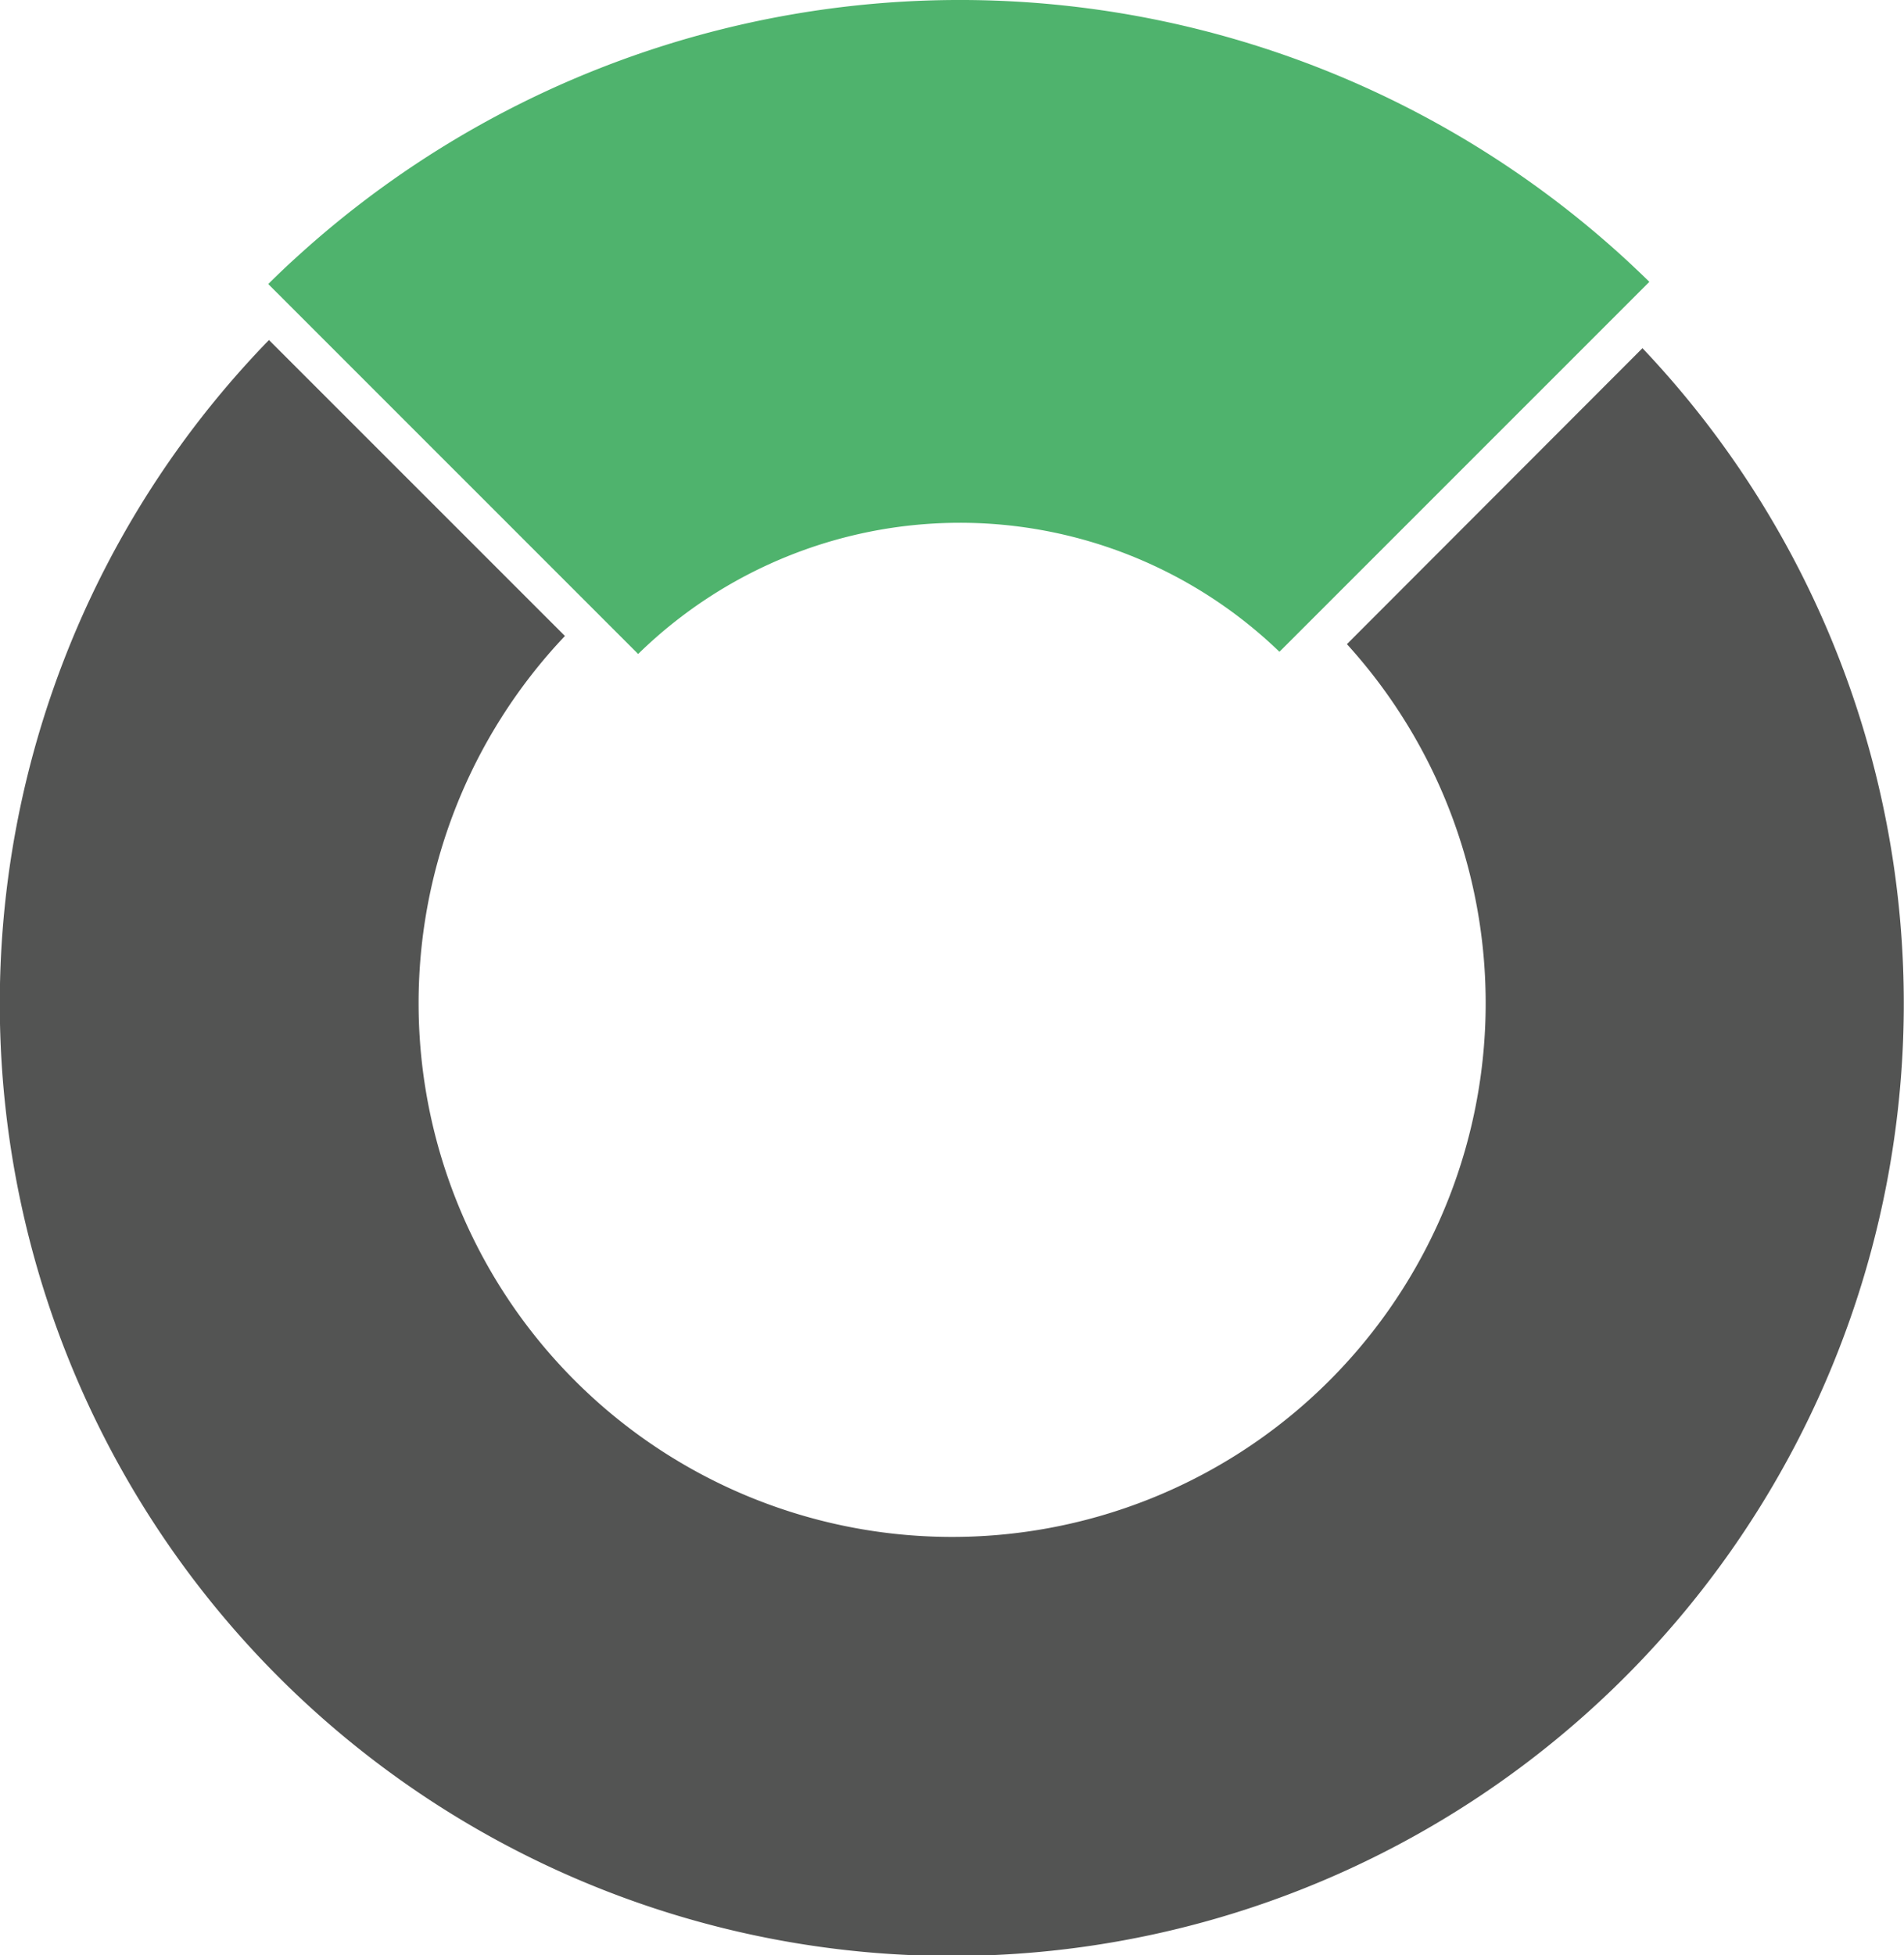
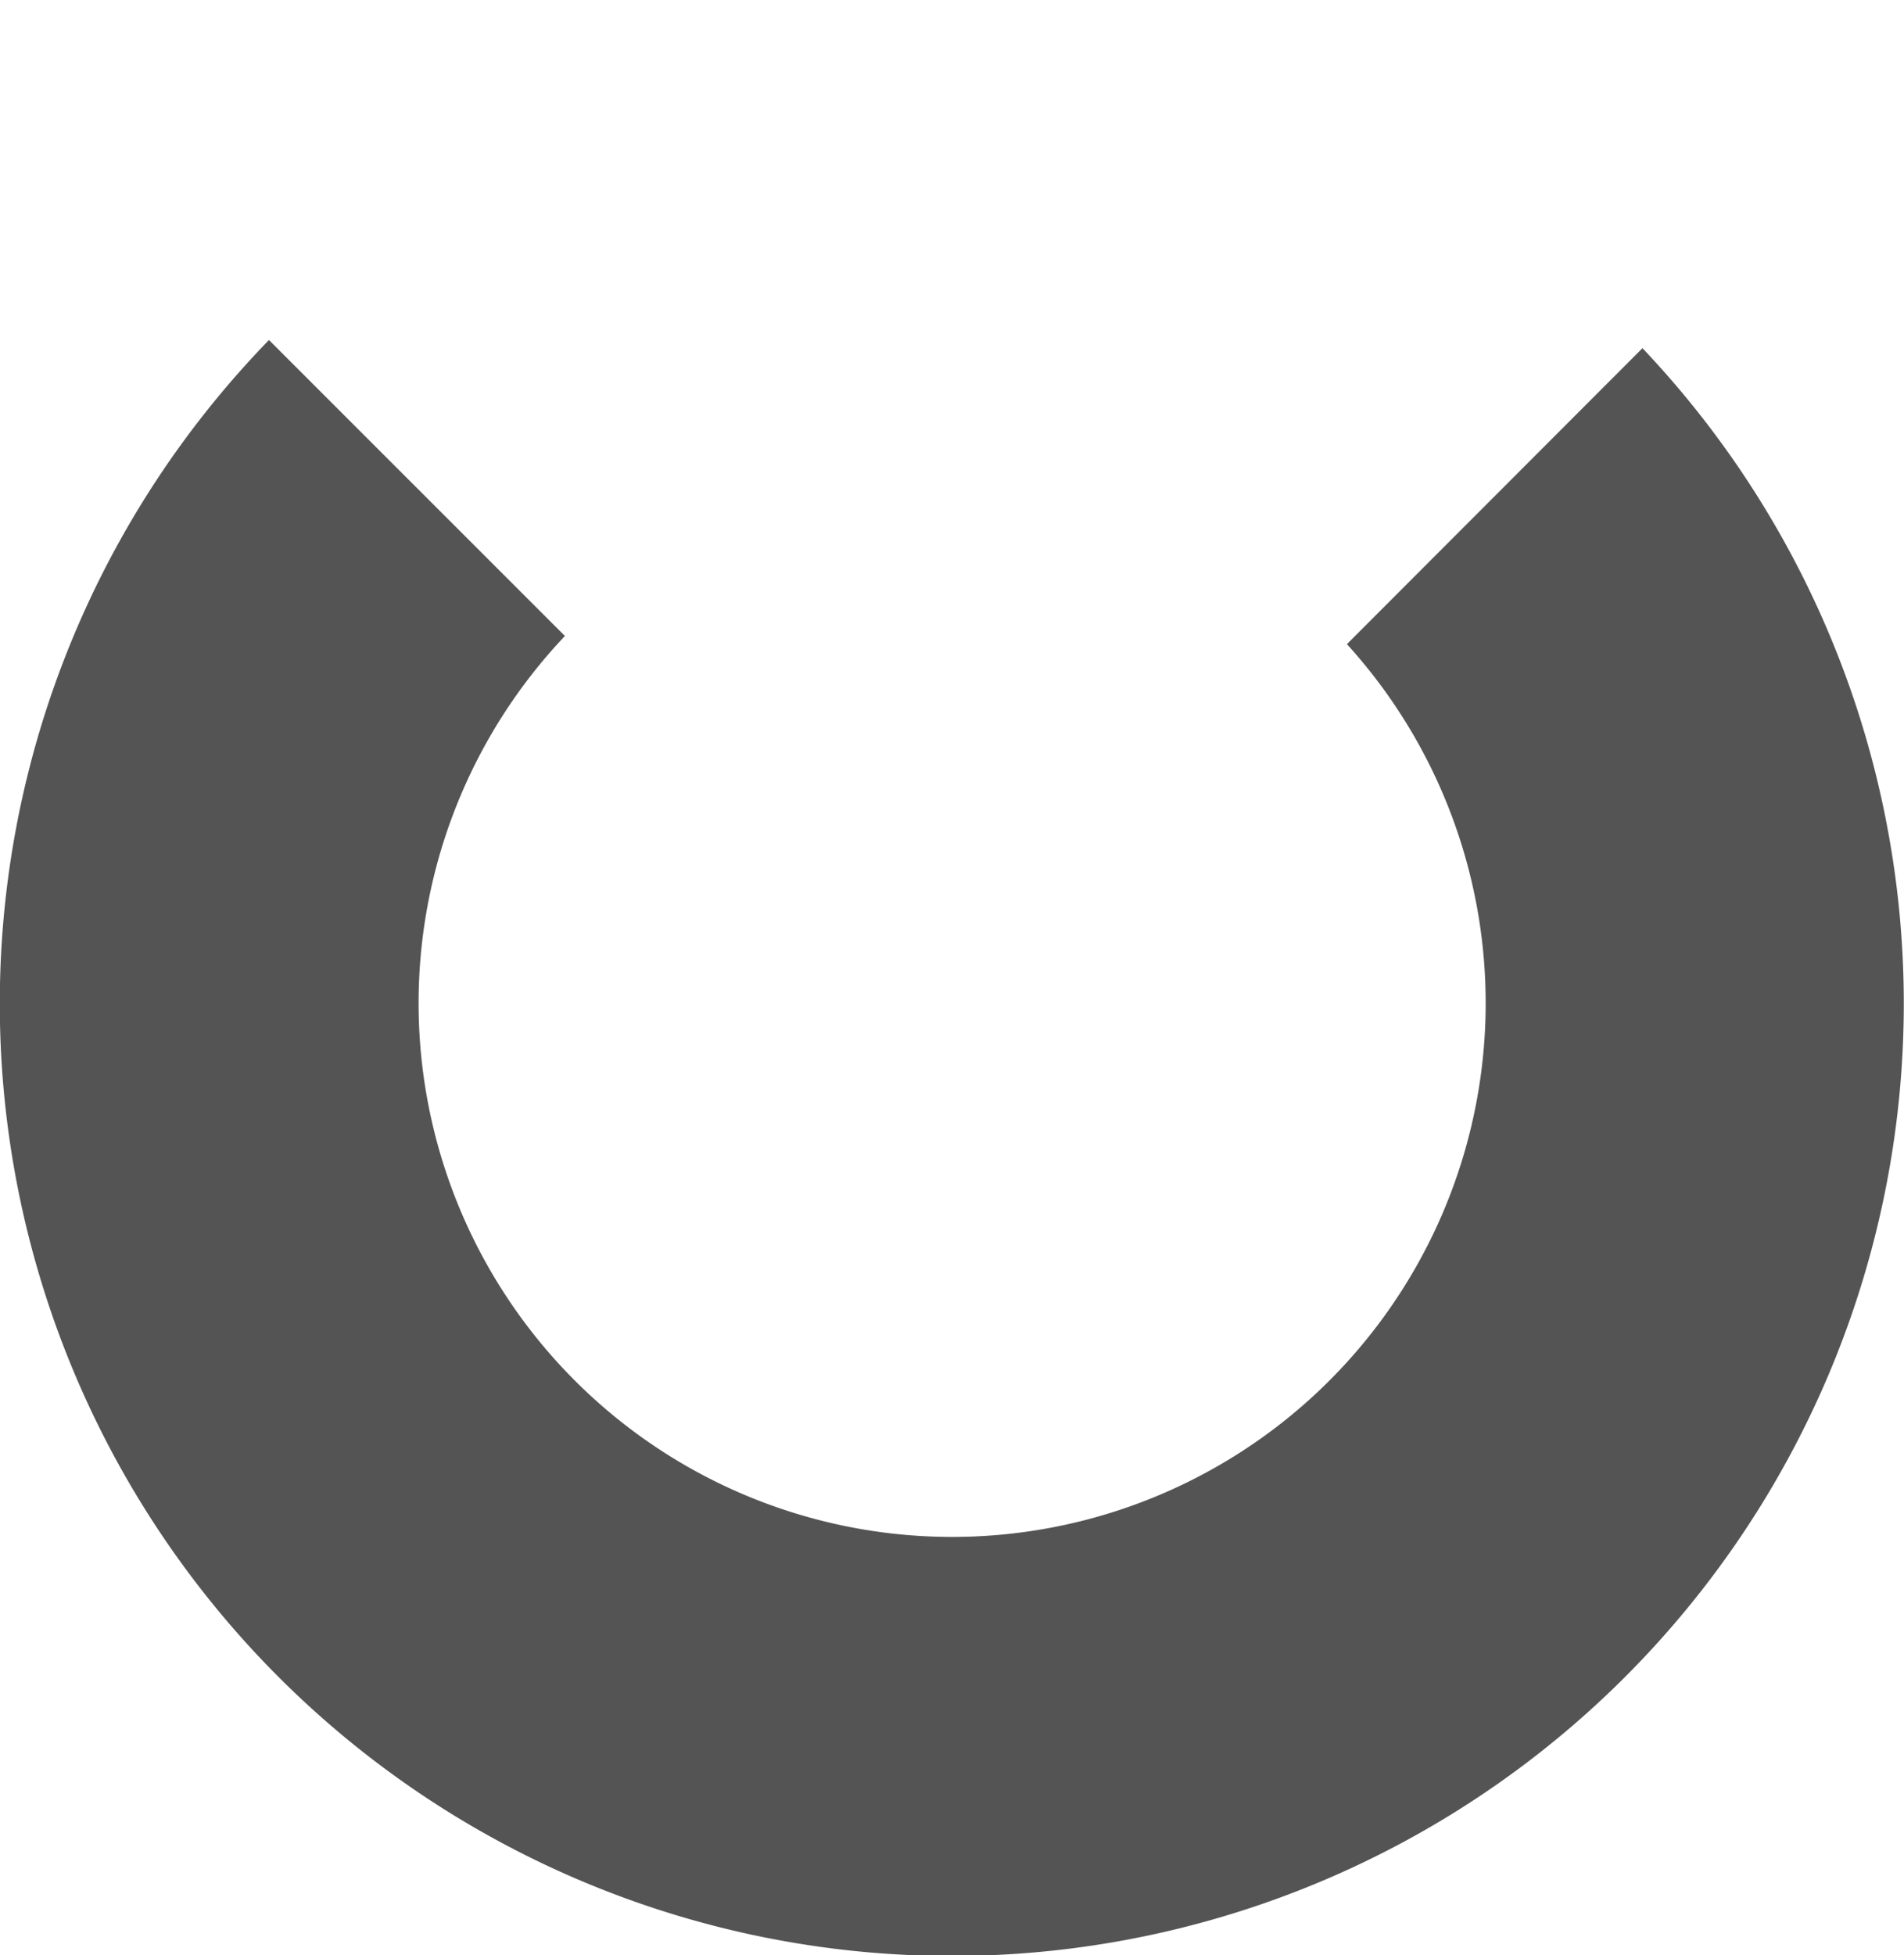
<svg xmlns="http://www.w3.org/2000/svg" viewBox="0 0 182 186.81">
  <defs>
    <style>.cls-1{fill:#535453;}.cls-2{fill:#4fb36d;}</style>
  </defs>
  <title>CMC-WEB-BANNERSAsset 3</title>
  <g id="Layer_2" data-name="Layer 2">
    <g id="Layer_1-2" data-name="Layer 1">
      <path class="cls-1" d="M157,33.27,128.75,61.55A51,51,0,1,1,54,60.77L25.71,32.49A91,91,0,1,0,157,33.27Z" />
-       <path class="cls-2" d="M61,62.49a44,44,0,0,1,61.3-.21l35.36-35.35c-.64-.63-1.29-1.24-1.94-1.85a94.1,94.1,0,0,0-127.37-.51c-.92.83-1.82,1.69-2.71,2.57Z" />
    </g>
  </g>
</svg>